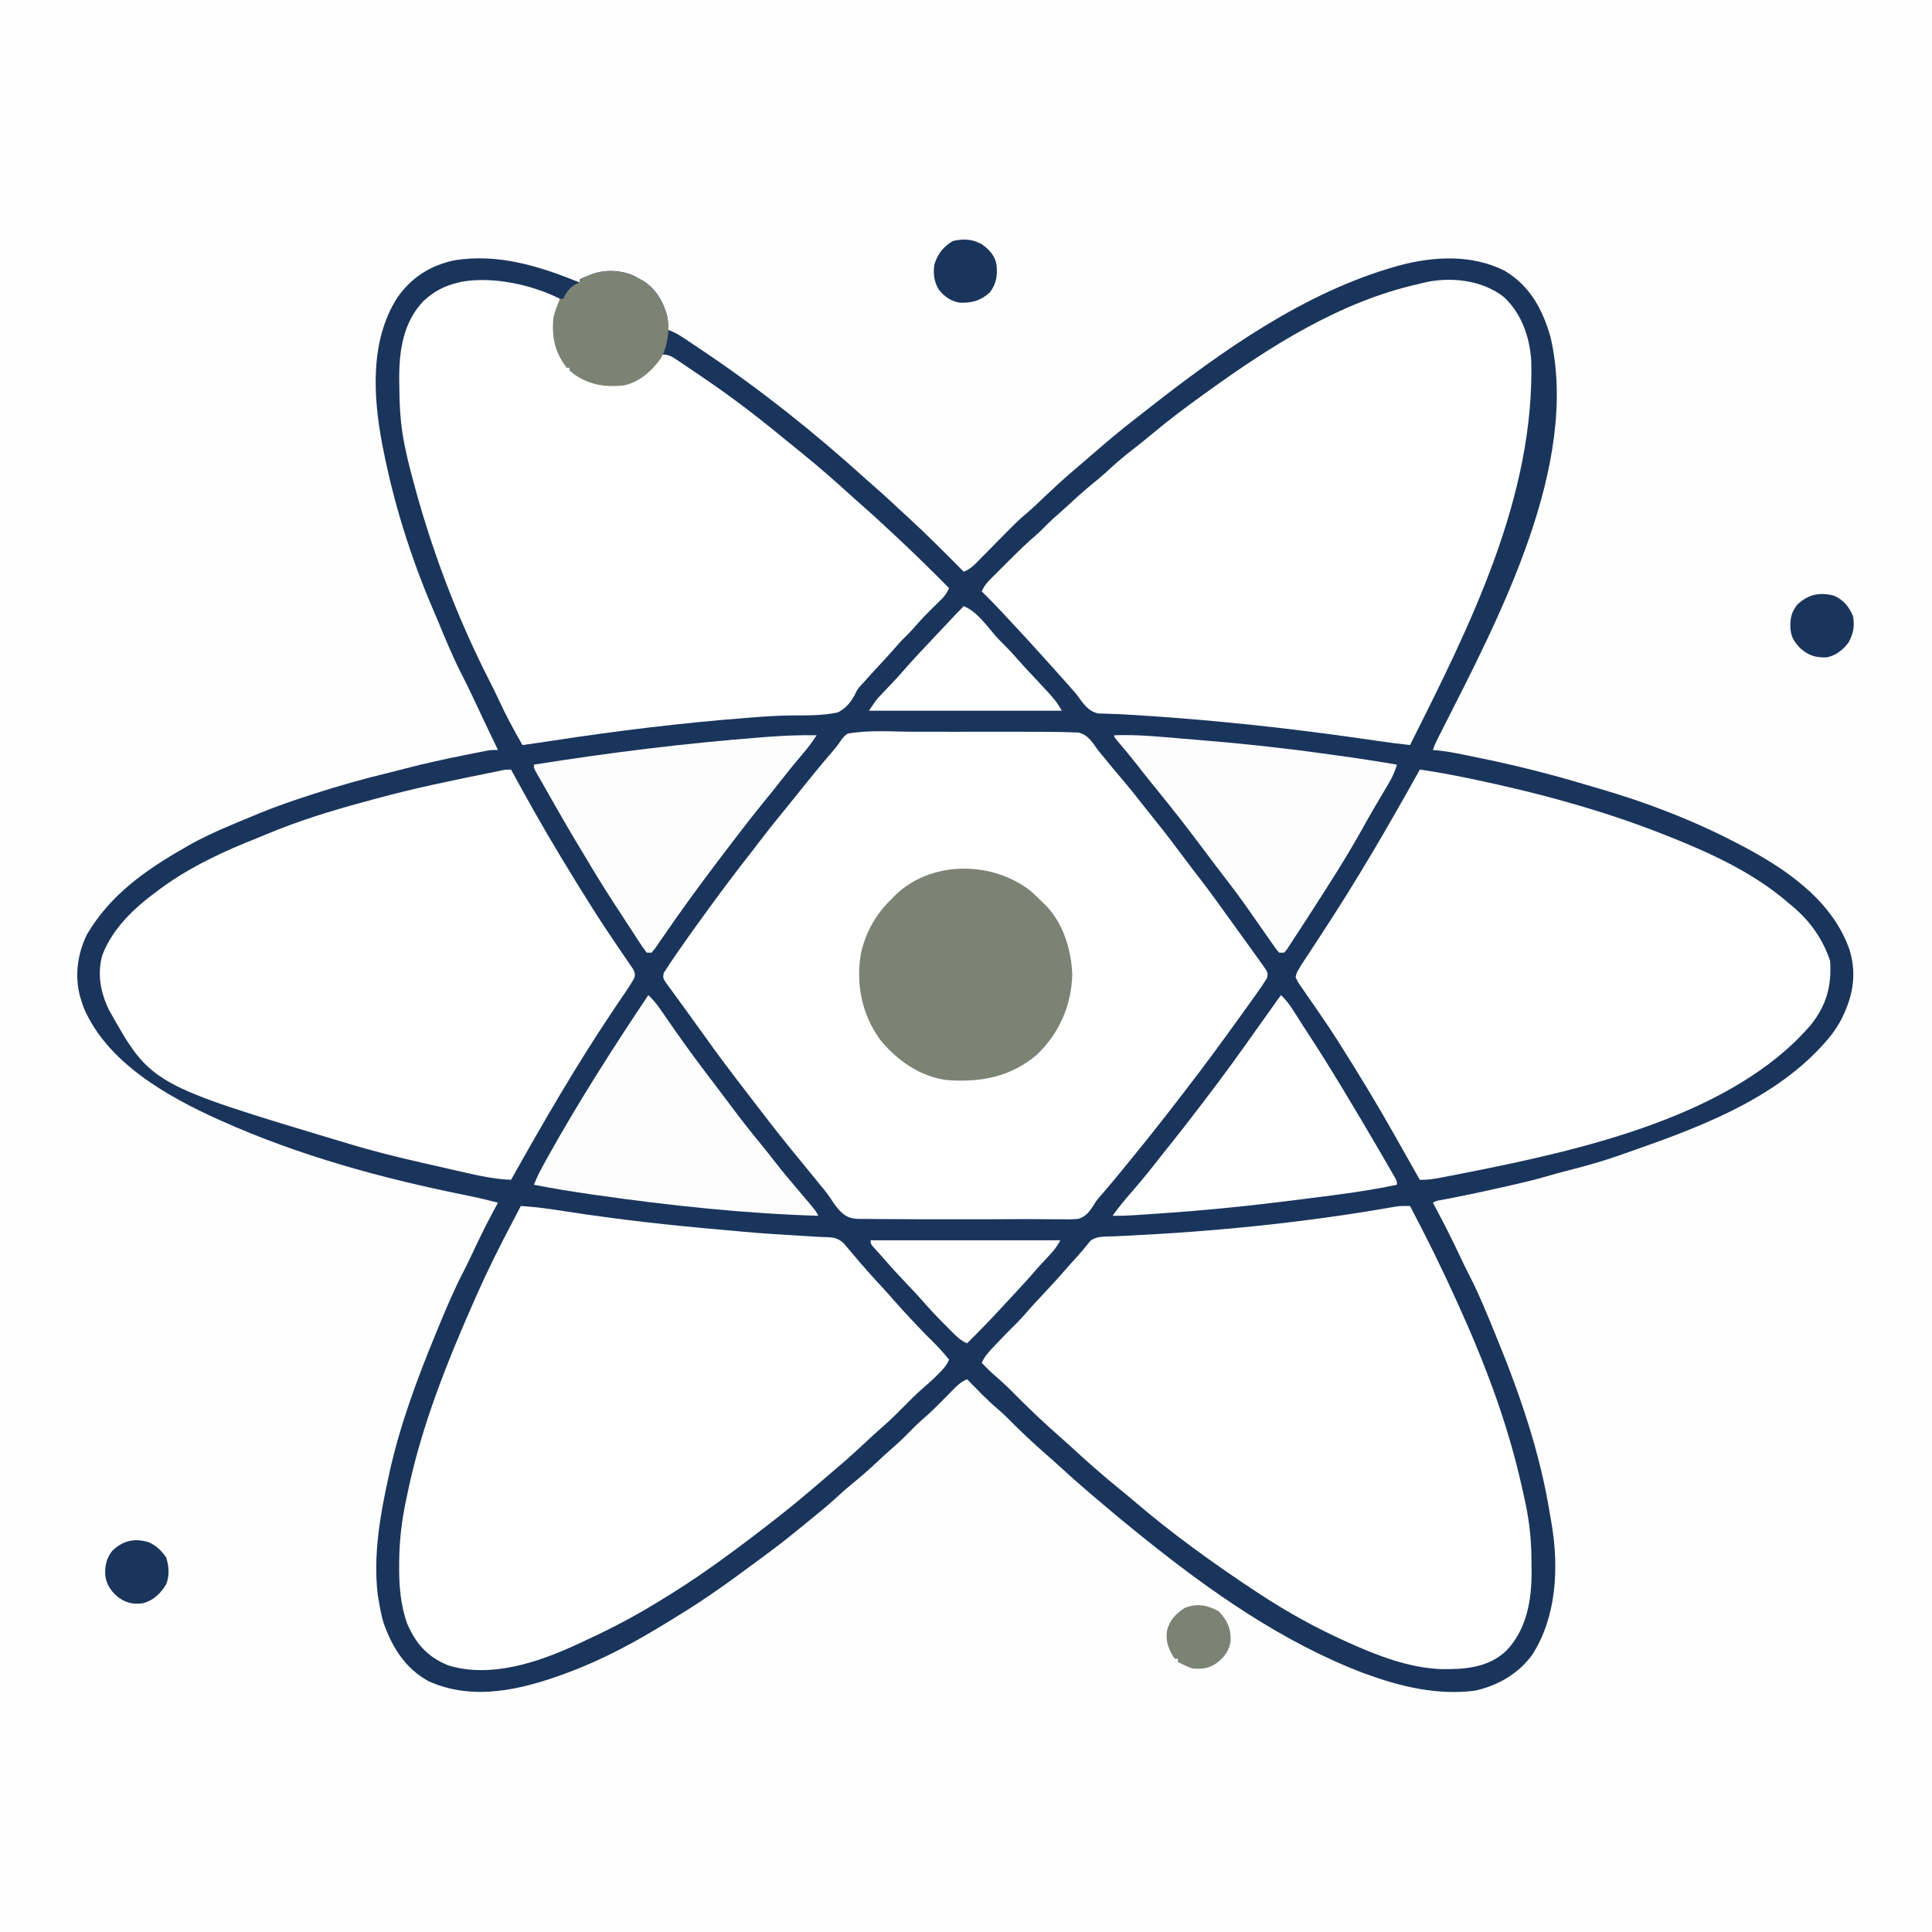
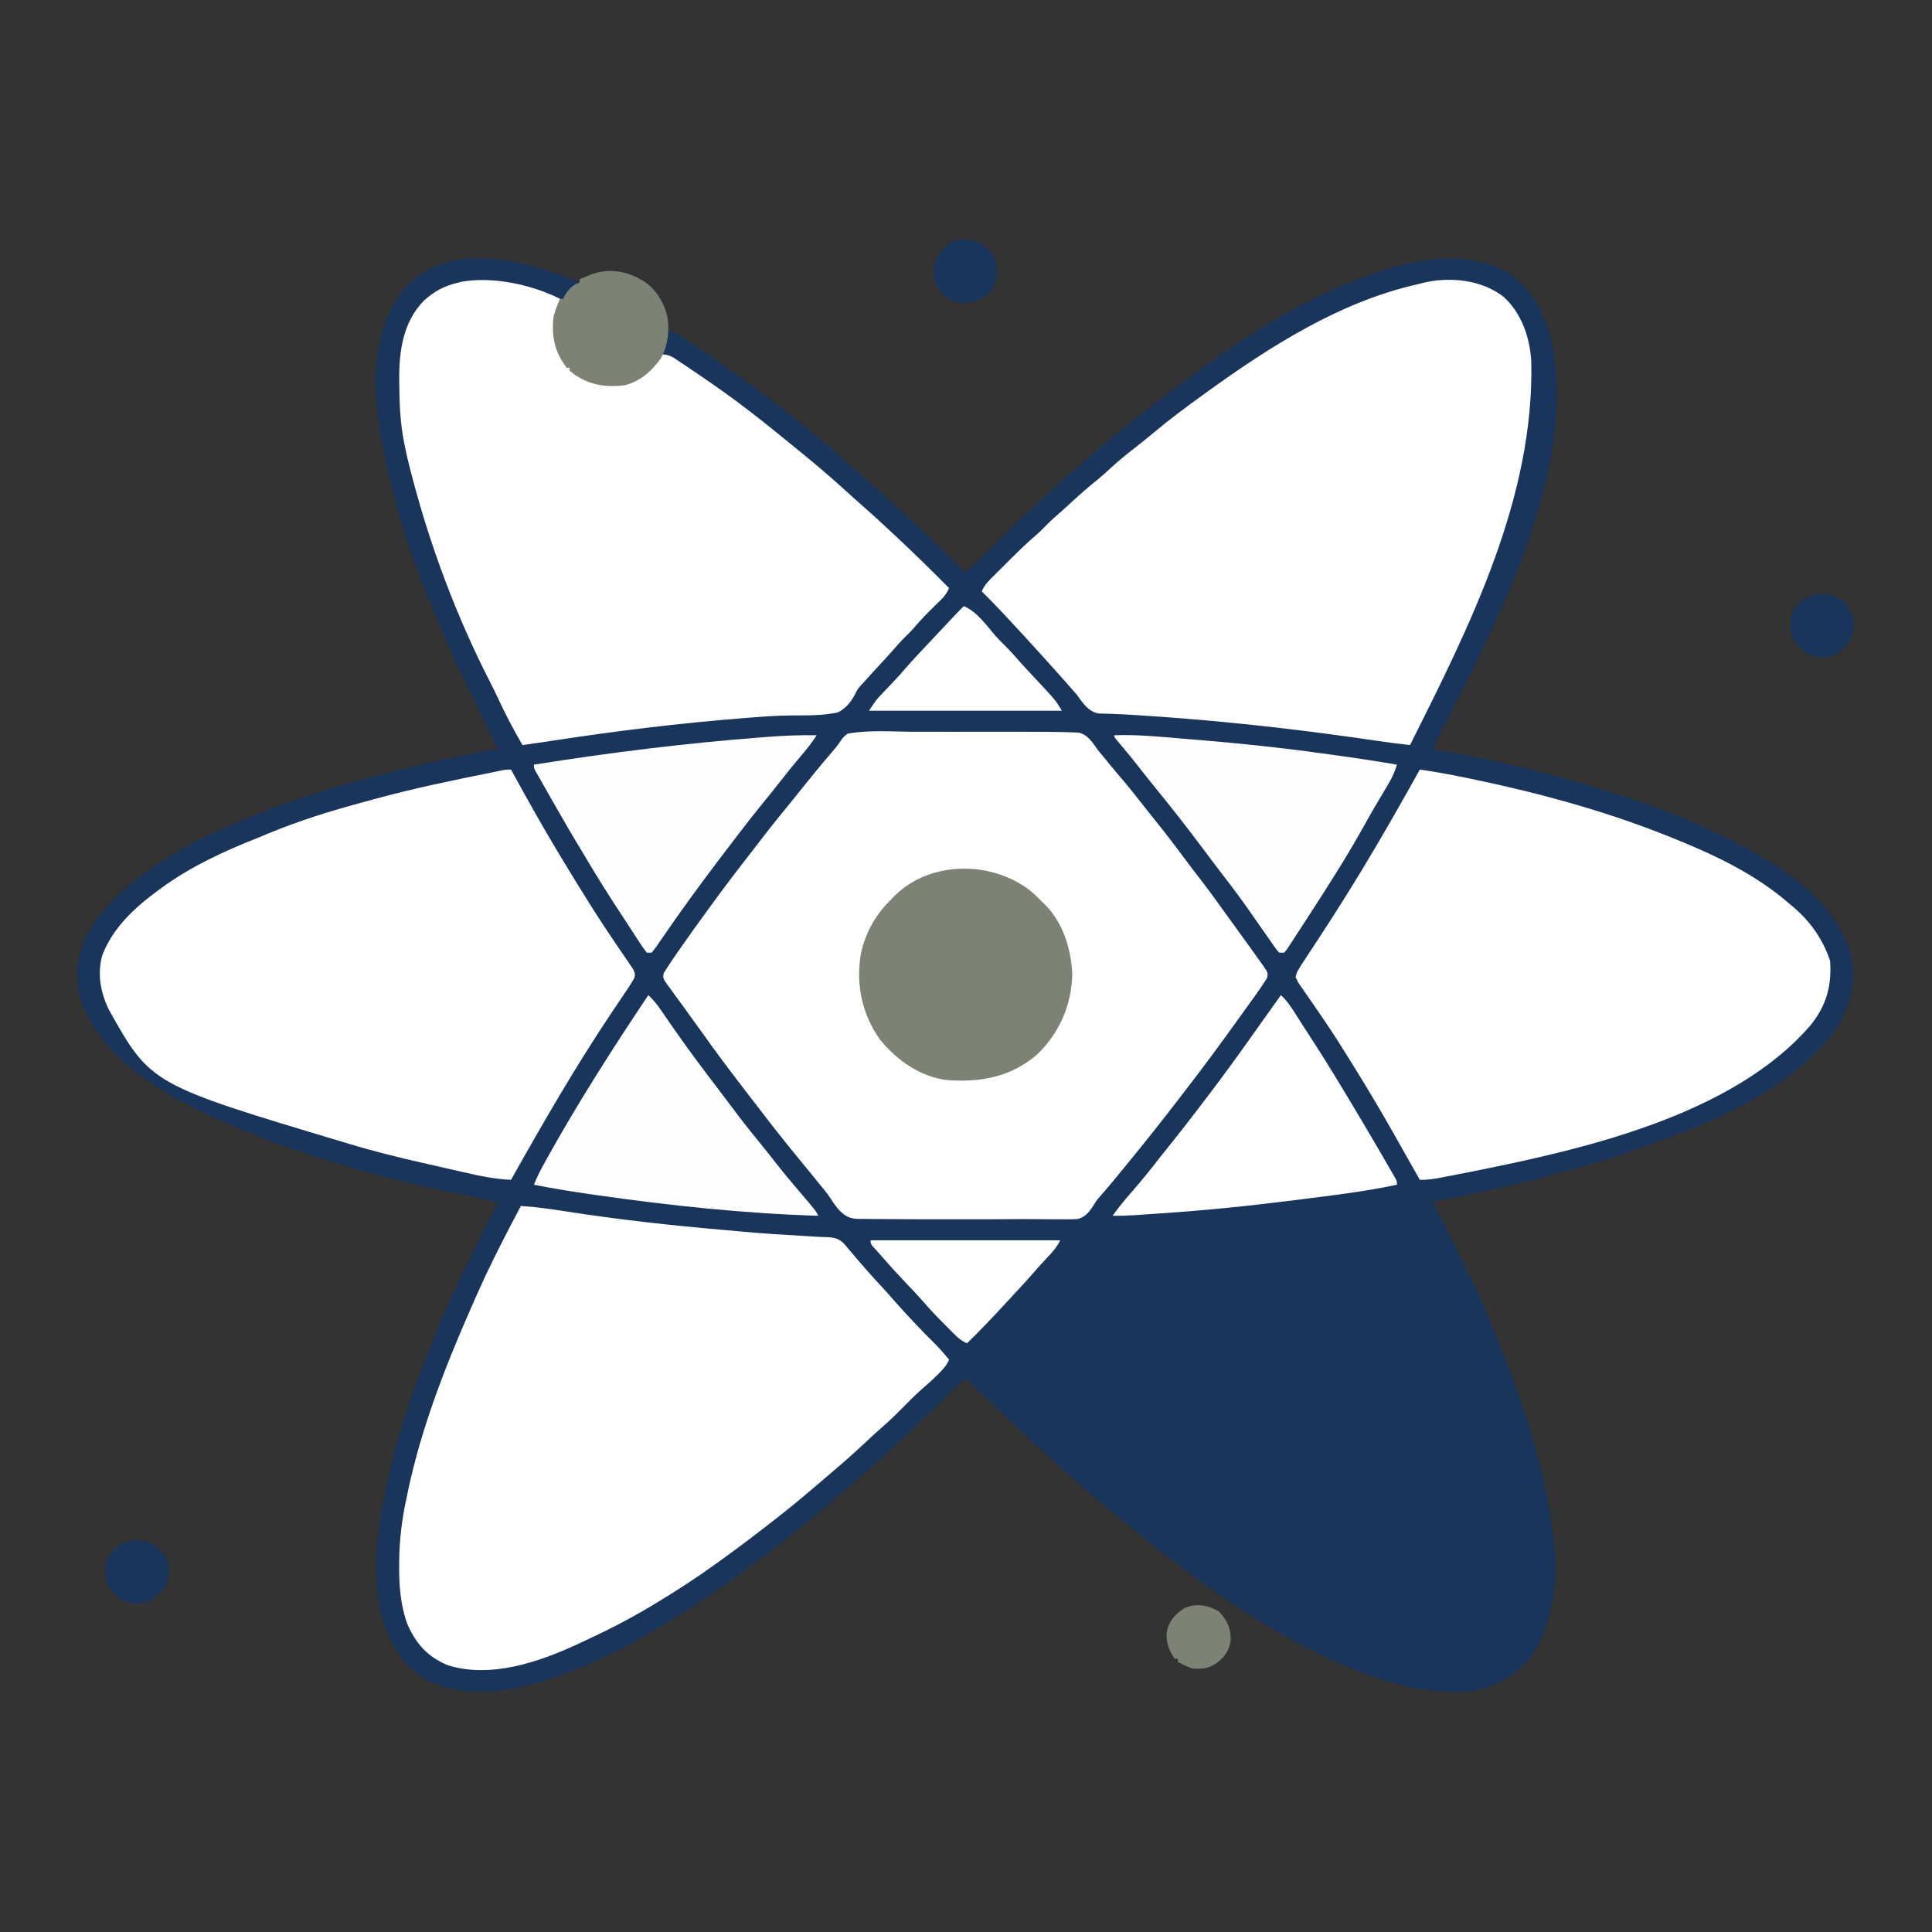
<svg xmlns="http://www.w3.org/2000/svg" width="1000" height="1000" viewBox="0 0 1000 1000" fill="none">
  <rect x="0" y="0" width="1000" height="1000" fill="#333333" stroke="none" />
  <g clip-path="url(#clip0_16_57)">
-     <path d="M0 0C330 0 660 0 1000 0C1000 330 1000 660 1000 1000C670 1000 340 1000 0 1000C0 670 0 340 0 0Z" fill="#FEFEFE" />
    <path d="M300.041 146.215C300.041 145.656 300.041 145.098 300.041 144.523C301.361 143.972 302.684 143.426 304.007 142.883C304.743 142.579 305.479 142.275 306.238 141.961C313.159 139.445 321.057 139.734 327.854 142.619C329.032 143.225 330.197 143.859 331.344 144.523C331.863 144.808 332.382 145.094 332.917 145.388C339.504 149.498 343.461 156.373 345.37 163.75C345.809 166.117 345.916 168.35 345.727 170.749C346.321 170.963 346.916 171.176 347.529 171.395C350.235 172.561 352.502 174.002 354.95 175.64C355.653 176.109 355.653 176.109 356.371 176.588C357.884 177.598 359.393 178.615 360.902 179.633C361.949 180.335 362.995 181.038 364.042 181.741C393.564 201.595 421.587 223.874 447.943 247.767C449.617 249.276 451.309 250.758 453.013 252.232C457.45 256.101 461.752 260.117 466.064 264.124C467.514 265.467 468.971 266.803 470.429 268.138C480.196 277.118 489.519 286.54 498.857 295.961C501.225 294.882 502.946 293.77 504.77 291.919C505.474 291.211 505.474 291.211 506.191 290.488C506.689 289.979 507.187 289.47 507.7 288.945C508.224 288.417 508.748 287.889 509.287 287.344C510.961 285.656 512.629 283.961 514.297 282.266C527.093 269.288 527.093 269.288 532.026 265.113C535.032 262.537 537.867 259.771 540.735 257.044C545.299 252.704 549.921 248.463 554.694 244.353C555.173 243.941 555.651 243.528 556.144 243.103C557.527 241.913 558.913 240.727 560.299 239.542C563.38 236.908 566.459 234.274 569.52 231.617C575.744 226.224 582.091 221.04 588.605 216.001C590.34 214.655 592.067 213.3 593.793 211.943C632.262 181.757 675.073 151.284 722.683 137.86C723.542 137.618 723.542 137.618 724.418 137.37C742.268 132.605 762.022 131.65 778.785 140.134C791.864 147.878 798.47 160.141 802.55 174.461C817.763 240.431 776.172 319.202 747.055 376.608C746.758 377.195 746.46 377.783 746.153 378.388C745.596 379.486 745.037 380.583 744.476 381.679C743.383 383.83 742.43 385.883 741.666 388.177C742.772 388.289 743.879 388.4 745.02 388.514C748.906 388.947 752.7 389.618 756.527 390.408C757.194 390.543 757.86 390.679 758.547 390.818C760.694 391.255 762.839 391.698 764.984 392.143C765.72 392.295 766.457 392.447 767.215 392.604C785.151 396.313 802.782 400.744 820.321 406.026C822.84 406.777 825.364 407.502 827.891 408.224C852.331 415.328 876.457 424.618 899.026 436.401C899.73 436.766 900.434 437.13 901.159 437.506C924.364 449.64 948.8 466.274 957.478 492.129C961.369 505.505 958.642 517.145 952.269 529.143C949.867 533.342 947.128 536.899 943.865 540.462C943.479 540.884 943.093 541.305 942.696 541.74C916.06 570.481 876.73 584.528 840.65 597.145C839.961 597.389 839.271 597.634 838.56 597.885C829.44 601.106 820.219 603.673 810.841 606.035C807.315 606.928 803.826 607.912 800.335 608.933C793.576 610.88 786.754 612.465 779.895 614.013C779.257 614.158 778.619 614.303 777.962 614.453C768.511 616.604 759.043 618.622 749.523 620.445C748.328 620.675 748.328 620.675 747.109 620.91C746.42 621.04 745.731 621.169 745.021 621.303C743.304 621.623 743.304 621.623 741.666 622.526C742.178 623.48 742.691 624.435 743.219 625.418C747.549 633.534 751.679 641.714 755.592 650.04C757.489 654.076 759.441 658.065 761.494 662.025C766.099 671.192 769.926 680.72 773.814 690.208C774.037 690.749 774.259 691.29 774.488 691.847C786.689 721.582 797.181 752.008 802.262 783.853C802.538 785.555 802.845 787.252 803.158 788.948C806.9 811.506 805.715 836.986 792.985 856.65C785.823 866.424 774.93 872.704 763.054 875.147C744.507 877.421 726.064 873.303 708.671 867.027C707.656 866.665 706.642 866.303 705.597 865.93C664.032 850.122 626.368 823.647 591.919 795.961C591.378 795.526 590.836 795.091 590.278 794.643C583.021 788.805 575.842 782.883 568.762 776.832C567.32 775.601 565.874 774.374 564.427 773.148C558.72 768.298 553.13 763.346 547.632 758.26C545.832 756.606 544.015 754.989 542.163 753.395C534.718 746.934 527.535 740.128 520.625 733.101C519.166 731.668 517.654 730.343 516.095 729.019C510.607 724.314 505.625 719.037 500.549 713.897C497.714 715.125 495.892 716.673 493.741 718.877C493.095 719.532 492.45 720.187 491.785 720.861C491.117 721.547 490.45 722.232 489.762 722.938C485.531 727.264 481.284 731.466 476.691 735.407C474.522 737.305 472.529 739.33 470.515 741.392C467.457 744.491 464.337 747.451 461.024 750.276C458.93 752.111 456.903 754.006 454.874 755.911C450.113 760.382 445.281 764.655 440.18 768.739C437.809 770.69 435.549 772.73 433.29 774.81C428.781 778.951 424.096 782.815 419.331 786.655C418.25 787.538 417.171 788.423 416.092 789.308C409.865 794.411 403.597 799.422 397.107 804.188C395.412 805.436 393.724 806.693 392.036 807.951C378.646 817.902 365.155 827.699 350.875 836.344C348.994 837.487 347.124 838.646 345.254 839.805C329.239 849.661 312.598 858.719 294.965 865.335C294.19 865.626 293.416 865.917 292.617 866.217C269.874 874.606 245.008 880.567 221.943 870.252C209.767 863.648 202.967 852.626 198.518 839.954C197.375 836.065 196.618 832.11 195.98 828.11C195.824 827.226 195.668 826.343 195.508 825.433C193.144 804.89 196.668 784.646 201.056 764.658C201.231 763.854 201.405 763.05 201.584 762.221C207.029 737.528 215.974 713.542 225.591 690.208C225.987 689.241 226.383 688.275 226.792 687.279C230.85 677.411 234.996 667.64 239.894 658.158C242.144 653.789 244.217 649.335 246.319 644.893C249.915 637.316 253.691 629.87 257.74 622.526C252.13 621.047 246.501 619.731 240.813 618.587C197.598 609.874 155.084 598.269 114.762 580.225C114.111 579.934 113.46 579.642 112.789 579.342C86.167 567.342 55.27 549.746 43.326 521.585C42.859 520.272 42.416 518.95 42.004 517.619C41.721 516.716 41.721 516.716 41.432 515.795C38.538 504.927 40.154 493.384 45.16 483.395C57.203 463.107 75.244 450.431 95.303 438.939C96.681 438.137 96.681 438.137 98.086 437.32C108.842 431.311 120.311 426.72 131.682 422.018C132.673 421.606 133.663 421.193 134.683 420.768C143.147 417.302 151.747 414.363 160.447 411.549C161.181 411.31 161.915 411.072 162.672 410.826C175.531 406.661 188.443 403.063 201.58 399.877C204.237 399.226 206.884 398.544 209.53 397.847C219.821 395.154 230.181 392.915 240.608 390.821C241.268 390.688 241.928 390.555 242.609 390.417C244.492 390.039 246.377 389.666 248.262 389.294C249.355 389.079 250.449 388.863 251.576 388.641C254.356 388.177 254.356 388.177 257.74 388.177C257.494 387.663 257.247 387.149 256.993 386.619C255.832 384.196 254.671 381.771 253.51 379.347C253.085 378.46 252.661 377.574 252.223 376.66C249.478 370.919 246.761 365.166 244.071 359.399C242.529 356.114 240.925 352.871 239.262 349.645C234.56 340.49 230.65 331.008 226.715 321.503C225.703 319.073 224.672 316.652 223.631 314.233C212.643 288.438 203.958 260.848 198.518 233.355C198.351 232.521 198.184 231.686 198.012 230.827C193.131 205.652 191.282 176.576 205.637 154.06C212.967 143.553 222.734 137.388 235.225 134.723C257.961 131.096 279.262 137.772 300.041 146.215Z" fill="#1A355C" />
    <path d="M473.371 378.759C475.484 378.758 477.598 378.757 479.712 378.756C484.124 378.755 488.535 378.757 492.947 378.761C498.57 378.765 504.193 378.763 509.816 378.758C514.176 378.754 518.535 378.755 522.895 378.758C524.967 378.758 527.039 378.758 529.111 378.756C535.384 378.751 541.655 378.776 547.926 378.871C548.62 378.88 549.313 378.89 550.027 378.9C551.813 378.934 553.597 378.994 555.382 379.07C556.781 379.121 556.781 379.121 558.208 379.174C563.082 380.272 565.482 384.292 568.231 388.177C569.455 389.683 570.689 391.181 571.932 392.672C572.561 393.448 573.189 394.225 573.836 395.025C575.986 397.656 578.185 400.24 580.393 402.824C584.419 407.553 588.273 412.399 592.088 417.299C594.058 419.826 596.063 422.323 598.079 424.815C603.665 431.729 609.001 438.818 614.313 445.945C616.72 449.171 619.165 452.364 621.636 455.542C626.353 461.646 630.837 467.913 635.332 474.181C636.75 476.151 638.177 478.115 639.608 480.076C641.904 483.226 644.183 486.388 646.447 489.56C647.323 490.785 648.203 492.006 649.087 493.224C650.334 494.947 651.56 496.683 652.781 498.425C653.344 499.191 653.344 499.191 653.918 499.974C656.322 503.469 656.322 503.469 655.867 506.145C654.027 509.119 652.079 511.982 650.031 514.816C649.582 515.445 649.132 516.074 648.669 516.722C647.242 518.716 645.808 520.706 644.373 522.695C643.473 523.949 642.573 525.204 641.673 526.459C632.337 539.454 622.881 552.355 613.07 564.996C612.028 566.352 610.989 567.709 609.949 569.066C601.98 579.458 593.84 589.703 585.555 599.845C584.449 601.199 583.346 602.556 582.243 603.913C577.792 609.382 573.291 614.815 568.638 620.114C567.303 621.716 567.303 621.716 566.09 623.781C563.834 627.191 562.078 629.703 558.059 630.904C554.886 631.172 551.771 631.174 548.594 631.085C547.372 631.082 546.149 631.084 544.927 631.089C542.269 631.093 539.613 631.072 536.956 631.034C532.555 630.975 528.156 631 523.755 631.036C514.97 631.103 506.187 631.104 497.403 631.093C494.932 631.092 492.462 631.093 489.991 631.096C480.706 631.107 471.422 631.09 462.137 631.014C459.711 630.995 457.286 630.983 454.86 630.984C452.102 630.98 449.346 630.944 446.589 630.893C445.85 630.899 445.111 630.904 444.35 630.91C439.678 630.768 437.356 629.519 434.138 626.125C432.874 624.629 431.707 623.16 430.689 621.485C428.875 618.629 426.865 616.066 424.671 613.484C423.455 611.986 422.238 610.488 421.023 608.989C419.825 607.526 418.626 606.063 417.427 604.601C416.088 602.962 414.748 601.322 413.409 599.683C412.78 598.915 412.78 598.915 412.138 598.132C405.945 590.566 399.874 582.927 393.95 575.148C392.647 573.456 391.342 571.764 390.037 570.072C388.52 568.099 387.005 566.125 385.49 564.15C384.977 563.482 384.463 562.813 383.934 562.125C377.344 553.538 370.82 544.926 364.586 536.077C362.897 533.699 361.179 531.342 359.464 528.983C357.595 526.408 355.741 523.823 353.886 521.237C352.493 519.308 351.08 517.394 349.666 515.481C348.793 514.273 347.92 513.064 347.049 511.855C346.633 511.304 346.218 510.753 345.79 510.185C343.098 506.398 343.098 506.398 343.486 503.739C345.535 500.515 347.616 497.33 349.798 494.194C350.288 493.486 350.777 492.778 351.281 492.048C356.374 484.702 361.602 477.457 366.877 470.241C367.592 469.26 367.592 469.26 368.322 468.259C375.128 458.917 382.112 449.732 389.242 440.636C391.13 438.216 392.988 435.774 394.849 433.334C399.379 427.431 404.088 421.677 408.794 415.915C410.416 413.923 412.02 411.918 413.62 409.909C419.118 403.023 424.671 396.175 430.442 389.515C432.079 387.621 433.632 385.765 434.986 383.656C436.153 381.871 437.016 380.911 438.789 379.717C449.947 377.714 462.089 378.748 473.371 378.759Z" fill="white" />
    <path d="M778.392 153.747C787.615 162.262 791.85 174.656 792.59 187.009C794.217 257.623 760.794 323.968 729.821 385.64C723.942 385.022 718.102 384.231 712.253 383.38C710.277 383.095 708.301 382.811 706.325 382.528C705.294 382.38 704.262 382.232 703.2 382.079C663.743 376.438 624.26 372.276 584.474 369.929C583.479 369.866 582.484 369.802 581.459 369.736C579.285 369.616 577.129 369.53 574.953 369.482C574.1 369.453 574.1 369.453 573.23 369.422C571.649 369.367 570.068 369.332 568.486 369.297C563.069 368.177 560.35 363.67 557.232 359.413C556.241 358.256 555.238 357.109 554.219 355.976C553.753 355.441 553.287 354.905 552.807 354.354C550.449 351.663 548.05 349.009 545.653 346.353C543.763 344.259 541.879 342.16 539.995 340.061C533.474 332.82 526.874 325.656 520.219 318.54C519.7 317.983 519.18 317.427 518.645 316.854C515.222 313.201 511.725 309.632 508.163 306.114C509.518 302.746 511.871 300.484 514.409 297.981C514.86 297.53 515.311 297.08 515.776 296.615C516.731 295.663 517.688 294.712 518.648 293.763C520.095 292.331 521.535 290.893 522.975 289.453C527.347 285.095 531.742 280.821 536.438 276.81C538.098 275.377 539.636 273.85 541.158 272.273C543.805 269.59 546.546 267.09 549.403 264.636C551.276 262.996 553.106 261.316 554.93 259.623C559.319 255.552 563.815 251.694 568.482 247.94C570.818 246.005 573.041 243.985 575.263 241.922C579.094 238.4 583.066 235.164 587.179 231.986C590.529 229.391 593.808 226.727 597.06 224.009C605.243 217.172 613.722 210.817 622.376 204.591C622.969 204.162 623.562 203.732 624.172 203.29C657.263 179.355 693.692 156.055 734.051 147.061C734.772 146.871 735.493 146.68 736.236 146.483C750.169 143.041 766.929 144.7 778.392 153.747Z" fill="white" />
-     <path d="M729.821 624.217C738.199 640.089 746.126 656.076 753.51 672.44C753.906 673.311 754.303 674.182 754.711 675.08C768.343 705.094 780.066 735.834 787.351 768.041C787.602 769.139 787.602 769.139 787.859 770.26C788.335 772.356 788.798 774.454 789.254 776.554C789.446 777.428 789.446 777.428 789.642 778.319C791.738 788.376 792.728 798.369 792.694 808.632C792.691 810.342 792.711 812.05 792.733 813.759C792.804 828.346 790.134 843.417 779.737 854.335C770.365 863.229 758.271 864.105 746.001 863.935C729.277 863.3 712.697 856.894 697.62 850.052C697.096 849.816 696.572 849.579 696.033 849.336C680.996 842.535 666.637 834.61 652.833 825.57C652.136 825.114 651.439 824.658 650.721 824.188C628.253 809.435 606.347 793.599 585.941 776.081C583.625 774.105 581.279 772.176 578.912 770.261C570.273 763.22 561.912 755.855 553.746 748.271C551.863 746.55 549.963 744.862 548.039 743.189C544.64 740.225 541.325 737.181 538.038 734.094C537.456 733.549 536.875 733.003 536.275 732.442C532.005 728.419 527.843 724.301 523.72 720.129C520.819 717.206 517.834 714.445 514.697 711.78C512.399 709.779 510.29 707.615 508.163 705.435C509.561 701.991 511.997 699.531 514.508 696.869C514.96 696.384 515.412 695.9 515.877 695.401C519.367 691.679 522.966 688.077 526.594 684.489C528.702 682.355 530.656 680.129 532.605 677.85C535.114 675.002 537.715 672.246 540.312 669.479C543.862 665.692 547.384 661.896 550.772 657.962C553.108 655.269 555.509 652.635 557.907 649.997C559.105 648.652 560.28 647.285 561.423 645.893C561.925 645.283 562.426 644.673 562.943 644.045C563.375 643.503 563.807 642.961 564.252 642.403C567.425 639.615 572.226 640.098 576.268 639.928C577.556 639.867 578.845 639.806 580.133 639.745C581.151 639.698 581.151 639.698 582.189 639.65C627.836 637.514 673.677 632.95 718.717 625.162C719.457 625.035 720.198 624.909 720.961 624.778C721.887 624.614 721.887 624.614 722.831 624.447C725.172 624.165 727.466 624.181 729.821 624.217Z" fill="white" />
    <path d="M269.585 624.217C277.608 624.706 285.48 625.865 293.414 627.103C320.155 631.258 346.904 634.224 373.86 636.557C377.105 636.838 380.349 637.132 383.593 637.436C394.817 638.477 406.057 639.167 417.31 639.799C418.965 639.896 420.619 640.004 422.273 640.112C424.101 640.222 425.931 640.303 427.762 640.334C431.612 640.479 433.892 640.874 436.737 643.573C437.637 644.593 438.515 645.633 439.371 646.689C439.841 647.232 440.311 647.774 440.795 648.333C442.12 649.868 443.417 651.422 444.712 652.982C445.73 654.148 446.752 655.312 447.778 656.471C448.436 657.234 448.436 657.234 449.107 658.011C451.859 661.145 454.704 664.195 457.534 667.258C459.322 669.206 461.067 671.188 462.802 673.184C465.829 676.655 468.947 680.031 472.102 683.386C472.655 683.976 473.208 684.565 473.779 685.173C477.31 688.925 480.91 692.593 484.581 696.208C486.942 698.609 489.093 701.152 491.243 703.743C489.937 706.865 488.038 708.839 485.638 711.199C484.601 712.228 484.601 712.228 483.543 713.277C481.674 715.037 479.788 716.725 477.845 718.4C474.242 721.529 470.895 724.872 467.554 728.278C463.712 732.195 459.816 735.962 455.657 739.544C453.076 741.787 450.59 744.129 448.096 746.467C443.929 750.352 439.734 754.184 435.405 757.889C434.521 758.65 433.636 759.411 432.752 760.172C429.694 762.801 426.629 765.423 423.561 768.041C423.075 768.456 422.588 768.872 422.087 769.3C416.174 774.344 410.216 779.315 404.103 784.115C403.578 784.528 403.054 784.941 402.515 785.367C392.756 793.048 382.868 800.534 372.8 807.804C371.776 808.544 371.776 808.544 370.731 809.298C360.149 816.905 349.304 823.97 338.113 830.647C337.388 831.081 336.662 831.515 335.915 831.962C324.561 838.718 312.887 844.586 300.888 850.105C300.109 850.468 299.33 850.832 298.527 851.206C278.66 860.392 253.847 868.767 231.963 861.976C221.176 857.581 215.201 850.723 210.637 840.131C207.288 830.429 206.516 820.589 206.609 810.395C206.611 809.791 206.614 809.187 206.617 808.565C206.687 797.329 207.972 786.643 210.363 775.655C210.54 774.796 210.717 773.937 210.899 773.053C218.157 737.886 231.563 704.579 246.055 671.859C246.473 670.911 246.473 670.911 246.9 669.944C252.442 657.415 258.566 645.23 264.932 633.1C265.385 632.233 265.839 631.366 266.306 630.473C267.398 628.387 268.491 626.302 269.585 624.217Z" fill="white" />
    <path d="M289.889 154.674C289.486 156.96 288.994 159.036 288.187 161.218C285.45 170.261 287.35 178.656 291.581 186.823C291.906 187.474 292.231 188.125 292.566 188.796C292.799 189.262 293.033 189.727 293.273 190.207C293.832 190.207 294.39 190.207 294.965 190.207C294.965 190.766 294.965 191.324 294.965 191.899C295.445 192.134 295.925 192.368 296.419 192.61C299.03 193.937 301.551 195.41 304.086 196.873C310.202 199.963 318.739 199.488 325.356 198.178C331.672 195.966 337.858 191.201 341.103 185.313C341.512 184.694 341.921 184.076 342.343 183.439C346.232 183.439 347.972 184.625 351.044 186.724C351.559 187.068 352.075 187.411 352.605 187.765C354.284 188.888 355.954 190.023 357.624 191.159C358.779 191.938 359.935 192.717 361.091 193.495C369.965 199.495 378.684 205.68 387.182 212.204C387.708 212.607 388.234 213.011 388.776 213.427C396.31 219.232 403.675 225.25 411.04 231.267C412.371 232.352 413.706 233.432 415.041 234.511C424.228 241.954 433.117 249.744 441.833 257.73C443.584 259.324 445.353 260.888 447.144 262.437C452.075 266.73 456.846 271.201 461.632 275.656C462.179 276.163 462.726 276.671 463.289 277.194C472.828 286.054 482.09 295.163 491.243 304.42C490.13 306.889 488.945 308.608 487.003 310.488C486.254 311.222 486.254 311.222 485.491 311.97C484.964 312.48 484.436 312.99 483.893 313.515C480.124 317.215 476.472 320.927 473.057 324.96C471.707 326.505 470.287 327.94 468.823 329.378C466.313 331.85 464 334.437 461.701 337.105C459.466 339.647 457.166 342.125 454.864 344.607C450.805 348.986 450.805 348.986 446.827 353.437C446.35 353.944 445.873 354.451 445.382 354.974C443.702 356.952 443.702 356.952 442.322 359.858C440.088 363.751 437.769 366.648 433.713 368.718C425.844 370.492 417.594 370.253 409.562 370.318C402.285 370.383 395.068 370.883 387.816 371.468C386.823 371.545 386.823 371.545 385.809 371.625C352.481 374.236 319.332 378.253 286.296 383.334C281.013 384.144 275.723 384.898 270.431 385.639C265.794 377.663 261.548 369.622 257.691 361.243C256.443 358.54 255.13 355.879 253.77 353.231C236.173 318.908 222.568 282.521 212.901 245.199C212.727 244.541 212.553 243.883 212.374 243.206C211.296 239.098 210.349 234.98 209.517 230.816C209.39 230.2 209.264 229.583 209.134 228.948C207.13 218.763 206.717 208.645 206.662 198.297C206.655 197.69 206.648 197.083 206.641 196.457C206.515 181.637 208.641 166.702 219.342 155.682C224.822 150.651 230.195 147.88 237.436 146.214C238.078 146.06 238.72 145.906 239.382 145.748C255.564 143.055 275.295 147.377 289.889 154.674Z" fill="white" />
    <path d="M264.509 398.33C264.861 398.976 265.213 399.622 265.577 400.287C273.162 414.164 280.872 427.934 289.043 441.477C289.753 442.657 289.753 442.657 290.476 443.861C295.74 452.607 301.076 461.306 306.545 469.925C307.013 470.664 307.481 471.402 307.963 472.164C310.576 476.261 313.24 480.318 315.969 484.339C317.485 486.574 318.99 488.816 320.495 491.058C321.238 492.157 321.987 493.252 322.742 494.343C323.799 495.872 324.837 497.413 325.872 498.957C326.479 499.845 327.086 500.732 327.711 501.646C328.806 504.083 328.806 504.083 328.296 506.281C327.141 508.268 325.976 510.205 324.685 512.107C323.964 513.178 323.964 513.178 323.228 514.27C322.713 515.026 322.198 515.783 321.668 516.562C320.586 518.17 319.504 519.778 318.423 521.387C317.886 522.184 317.35 522.98 316.798 523.801C297.974 551.878 281.044 581.219 264.509 610.682C256.141 610.306 248.206 608.646 240.08 606.769C238.734 606.463 237.388 606.158 236.043 605.852C233.31 605.232 230.579 604.606 227.849 603.977C224.759 603.264 221.667 602.561 218.574 601.862C205.84 598.983 193.242 595.867 180.752 592.07C179.751 591.77 178.751 591.47 177.72 591.161C78.041 561.277 78.041 561.277 56.387 522.696C52.003 513.639 50.291 504.317 52.907 494.499C58.442 480.154 69.653 469.802 81.767 460.936C82.222 460.596 82.677 460.256 83.145 459.906C98.135 448.815 116.103 440.467 133.395 433.68C134.93 433.071 136.452 432.429 137.972 431.784C154.253 424.952 171.466 419.628 188.506 415.05C190.19 414.597 191.873 414.137 193.554 413.673C214.153 408.004 235.038 403.744 255.976 399.534C257.392 399.247 258.807 398.949 260.22 398.647C261.97 398.33 261.97 398.33 264.509 398.33Z" fill="white" />
    <path d="M734.897 398.33C743.081 399.502 751.18 400.992 759.273 402.666C759.895 402.794 760.516 402.923 761.157 403.055C795.327 410.154 829.333 419.29 861.801 432.171C862.756 432.549 863.712 432.927 864.696 433.317C886.435 442.014 908.339 452.178 926.099 467.704C926.766 468.259 927.434 468.814 928.121 469.386C937.047 476.96 943.533 486.166 947.249 497.315C948.157 510.294 945.365 520.411 937.097 530.729C935.186 532.917 933.212 535.008 931.175 537.078C930.507 537.756 929.84 538.435 929.152 539.134C884.367 582.133 807.469 597.536 748.328 609.043C747.442 609.215 746.555 609.388 745.642 609.566C741.99 610.249 738.623 610.764 734.897 610.682C734.617 610.186 734.337 609.689 734.049 609.178C731.169 604.073 728.284 598.971 725.396 593.871C724.066 591.518 722.739 589.163 721.414 586.808C712.568 571.146 703.222 555.765 693.601 540.568C692.917 539.488 692.917 539.488 692.22 538.385C689.603 534.291 686.916 530.253 684.161 526.25C682.566 523.934 680.982 521.611 679.397 519.288C678.231 517.592 677.048 515.908 675.865 514.224C675.149 513.179 674.434 512.133 673.719 511.086C673.378 510.612 673.037 510.137 672.685 509.649C671.773 508.29 671.773 508.29 670.6 505.775C671.11 503.554 671.11 503.554 672.292 501.545C672.639 500.949 672.987 500.354 673.346 499.74C673.935 498.847 673.935 498.847 674.536 497.936C674.978 497.261 675.421 496.585 675.877 495.889C676.352 495.173 676.826 494.457 677.315 493.719C678.319 492.189 679.322 490.659 680.326 489.129C681.078 487.986 681.078 487.986 681.845 486.82C692.006 471.377 701.811 455.705 711.209 439.785C711.632 439.068 712.056 438.35 712.493 437.61C720.147 424.618 727.577 411.512 734.897 398.33Z" fill="white" />
    <path d="M533.359 461.08C535.482 462.934 537.485 464.854 539.466 466.857C539.994 467.357 540.522 467.856 541.066 468.371C550.358 477.872 554.513 491.506 555.012 504.505C554.483 520.635 548.331 534.636 536.823 545.802C523.264 557.412 507.893 560.287 490.397 559.074C476.407 557.443 464.069 548.75 455.419 537.996C446.07 524.774 442.981 509.634 445.558 493.771C448.003 482.55 453.329 473.113 461.632 465.165C462.131 464.64 462.629 464.116 463.143 463.575C481.755 445.29 513.38 445.478 533.359 461.08Z" fill="#7D8374" />
    <path d="M422.715 380.562C420.356 384.154 417.866 387.475 415.048 390.714C411.358 395.015 407.81 399.402 404.331 403.874C401.327 407.726 398.258 411.52 395.166 415.302C390.85 420.594 386.634 425.945 382.502 431.383C381.054 433.287 379.599 435.185 378.144 437.084C368.757 449.346 359.487 461.687 350.592 474.312C350.18 474.895 349.769 475.478 349.345 476.079C347.314 478.964 345.299 481.858 343.305 484.768C342.543 485.865 341.782 486.963 341.021 488.06C340.506 488.824 340.506 488.824 339.981 489.604C339.008 490.998 339.008 490.998 337.267 493.083C336.429 493.083 335.592 493.083 334.729 493.083C333.125 490.984 331.7 488.909 330.287 486.685C329.847 486.008 329.407 485.33 328.954 484.632C327.995 483.156 327.04 481.677 326.088 480.196C324.556 477.822 323.003 475.463 321.443 473.106C314.984 463.32 308.785 453.417 302.827 443.32C301.858 441.685 300.878 440.058 299.89 438.435C295.514 431.236 291.318 423.938 287.14 416.624C286.847 416.111 286.554 415.597 286.252 415.069C284.356 411.748 282.469 408.423 280.583 405.097C280.138 404.32 279.692 403.543 279.233 402.743C278.845 402.06 278.458 401.378 278.058 400.675C277.725 400.092 277.391 399.509 277.048 398.908C276.353 397.482 276.353 397.482 276.353 395.79C315.616 389.515 354.831 384.679 394.479 381.619C395.523 381.537 395.523 381.537 396.589 381.453C405.319 380.769 413.956 380.416 422.715 380.562Z" fill="#FDFDFE" />
    <path d="M335.575 515.08C337.823 517.24 339.728 519.393 341.494 521.961C342.193 522.971 342.193 522.971 342.908 524.003C343.402 524.723 343.896 525.442 344.405 526.184C345.472 527.721 346.539 529.258 347.607 530.794C348.144 531.567 348.681 532.339 349.234 533.135C356.581 543.665 364.269 553.924 372.079 564.113C374.525 567.306 376.941 570.52 379.338 573.75C384.001 580.029 388.855 586.123 393.815 592.171C396.34 595.255 398.8 598.387 401.247 601.533C404.998 606.344 408.895 611.011 412.854 615.651C422.253 626.676 422.253 626.676 423.561 629.293C385.225 628.107 346.927 624.038 308.978 618.612C308.112 618.489 307.245 618.365 306.353 618.238C296.304 616.795 286.312 615.197 276.353 613.219C277.917 609.176 279.865 605.48 281.958 601.692C282.362 600.959 282.767 600.226 283.183 599.471C299.289 570.523 317.147 542.59 335.575 515.08Z" fill="#FDFDFE" />
    <path d="M576.691 380.564C588.771 380.125 600.772 381.356 612.796 382.377C615.591 382.612 618.386 382.839 621.182 383.067C642.215 384.804 663.16 386.998 684.063 389.914C686.81 390.297 689.558 390.674 692.306 391.05C702.585 392.466 712.83 394.013 723.053 395.792C721.996 399.253 720.721 402.222 718.873 405.33C718.383 406.16 717.894 406.99 717.389 407.845C716.868 408.719 716.347 409.592 715.809 410.492C714.723 412.33 713.638 414.169 712.554 416.008C712.028 416.898 711.503 417.789 710.961 418.707C709.163 421.777 707.43 424.88 705.71 427.994C697.193 443.295 687.725 458.084 678.214 472.781C677.621 473.701 677.029 474.621 676.418 475.569C674.579 478.42 672.723 481.259 670.864 484.096C670.286 484.993 669.708 485.889 669.112 486.812C668.57 487.633 668.028 488.453 667.47 489.298C666.992 490.03 666.514 490.762 666.021 491.517C665.356 492.293 665.356 492.293 664.678 493.085C663.84 493.085 663.003 493.085 662.14 493.085C661.003 491.915 661.003 491.915 659.843 490.26C659.407 489.647 658.972 489.034 658.523 488.403C658.059 487.732 657.595 487.061 657.117 486.37C656.383 485.333 656.383 485.333 655.635 484.276C654.129 482.142 652.634 480.001 651.141 477.857C649.505 475.511 647.866 473.166 646.224 470.824C645.818 470.245 645.412 469.665 644.993 469.068C639.879 461.826 634.444 454.826 629.047 447.794C626.765 444.807 624.517 441.795 622.271 438.781C614.542 428.442 606.598 418.278 598.426 408.285C595.067 404.174 591.779 400.011 588.516 395.822C585.182 391.561 581.717 387.42 578.215 383.297C576.691 381.41 576.691 381.41 576.691 380.564Z" fill="#FDFDFE" />
    <path d="M662.986 515.08C666.215 517.994 668.355 521.322 670.653 524.968C671.483 526.268 672.312 527.568 673.142 528.868C673.563 529.53 673.984 530.193 674.418 530.875C675.61 532.742 676.815 534.601 678.026 536.455C683.62 545.02 689.005 553.698 694.289 562.457C694.913 563.49 694.913 563.49 695.549 564.544C701.399 574.244 707.206 583.969 712.902 593.76C713.348 594.527 713.794 595.294 714.254 596.084C715.676 598.532 717.092 600.984 718.506 603.437C718.958 604.214 719.409 604.992 719.875 605.793C720.289 606.515 720.703 607.237 721.13 607.981C721.688 608.947 721.688 608.947 722.256 609.932C723.054 611.527 723.054 611.527 723.054 613.219C708.078 616.395 692.978 618.329 677.8 620.217C675.205 620.542 672.61 620.874 670.015 621.206C647.026 624.143 624.014 626.475 600.887 628.031C598.557 628.188 596.228 628.351 593.898 628.515C592.383 628.619 590.868 628.724 589.352 628.827C588.672 628.875 587.992 628.922 587.291 628.971C583.466 629.226 579.68 629.338 575.846 629.293C579.052 624.805 582.523 620.639 586.157 616.497C590.99 610.978 595.555 605.299 600.047 599.501C602.122 596.843 604.242 594.22 606.355 591.592C610.497 586.429 614.567 581.215 618.579 575.951C620.045 574.031 621.517 572.116 622.988 570.201C633.001 557.142 642.621 543.834 652.09 530.378C655.695 525.259 659.34 520.17 662.986 515.08Z" fill="white" />
    <path d="M331.344 144.523C332.123 144.951 332.123 144.951 332.917 145.388C339.406 149.437 343.53 156.312 345.36 163.621C346.666 170.931 345.718 178.807 342.128 185.383C337.342 192.112 331.079 197.692 322.884 199.514C313.271 200.462 305.541 199.365 297.398 193.909C296.595 193.246 295.792 192.583 294.965 191.9C294.965 191.342 294.965 190.783 294.965 190.208C294.407 190.208 293.848 190.208 293.273 190.208C287.035 182.306 285.418 173.93 286.505 163.981C287.368 160.736 288.472 157.717 289.889 154.675C290.447 154.675 291.006 154.675 291.581 154.675C291.773 154.204 291.965 153.733 292.163 153.247C294.082 149.866 296.335 147.45 300.041 146.215C300.041 145.656 300.041 145.098 300.041 144.523C301.361 143.972 302.684 143.426 304.007 142.883C304.743 142.579 305.479 142.275 306.238 141.961C314.611 138.918 323.699 140.098 331.344 144.523Z" fill="#7D8374" />
    <path d="M450.634 641.984C483.02 641.984 515.405 641.984 548.773 641.984C547.116 645.297 545.196 647.588 542.692 650.233C541.841 651.146 540.99 652.059 540.14 652.973C539.73 653.413 539.319 653.853 538.896 654.307C537.521 655.795 536.189 657.317 534.866 658.852C531.052 663.245 527.081 667.495 523.121 671.757C521.658 673.332 520.198 674.911 518.739 676.49C512.805 682.892 506.779 689.168 500.549 695.284C497.727 694.056 495.875 692.51 493.712 690.333C493.062 689.682 492.413 689.031 491.744 688.36C490.737 687.338 490.737 687.338 489.71 686.295C489.048 685.633 488.387 684.971 487.705 684.289C484.164 680.721 480.763 677.081 477.483 673.273C474.825 670.236 472.027 667.329 469.246 664.404C465.36 660.317 461.542 656.194 457.848 651.933C456.805 650.732 455.746 649.545 454.682 648.363C454.201 647.828 453.72 647.294 453.225 646.743C452.48 645.922 452.48 645.922 451.721 645.084C450.634 643.676 450.634 643.676 450.634 641.984Z" fill="white" />
    <path d="M498.857 313.727C505.563 316.532 510.543 323.598 515.176 329.014C516.724 330.76 518.346 332.395 520.008 334.031C522.633 336.621 525.068 339.303 527.47 342.098C530.003 344.962 532.621 347.741 535.236 350.529C546.31 362.358 546.31 362.358 549.619 367.872C516.675 367.872 483.731 367.872 449.788 367.872C453.593 362.165 453.593 362.165 455.885 359.762C456.625 358.98 456.625 358.98 457.379 358.182C457.893 357.646 458.406 357.109 458.936 356.557C460.008 355.423 461.08 354.288 462.151 353.153C462.908 352.351 462.908 352.351 463.68 351.534C465.151 349.962 466.576 348.357 467.978 346.721C472.735 341.205 477.797 335.955 482.783 330.647C483.384 330.006 483.986 329.365 484.606 328.705C486.447 326.743 488.29 324.782 490.133 322.821C490.711 322.206 491.289 321.591 491.884 320.958C492.426 320.382 492.968 319.806 493.527 319.212C494.005 318.704 494.484 318.196 494.977 317.672C496.251 316.336 497.546 315.026 498.857 313.727Z" fill="white" />
    <path d="M630.837 834.032C635.23 838.672 637.119 842.672 636.987 849.135C636.356 854.164 633.922 857.556 629.991 860.629C625.887 863.571 622.327 863.984 617.3 863.643C614.637 862.768 612.191 861.512 609.686 860.259C609.686 859.701 609.686 859.142 609.686 858.567C609.128 858.567 608.569 858.567 607.994 858.567C604.928 853.819 603.198 849.688 604.048 843.963C605.463 838.552 608.435 835.364 613.07 832.34C619.338 829.701 624.992 830.738 630.837 834.032Z" fill="#7D8374" />
    <path d="M949.183 308.297C954.058 310.354 957.03 313.988 959.094 318.803C960.1 323.812 959.304 328.129 956.787 332.547C954.008 336.375 950.045 339.502 945.306 340.267C939.761 340.417 936.255 339.346 932.021 335.723C928.371 332.01 926.805 329.359 926.681 324.143C926.727 319.265 927.357 316.736 930.329 312.881C935.962 307.67 941.686 306.387 949.183 308.297Z" fill="#1A355C" />
    <path d="M76.945 798.248C81.027 800.062 83.448 802.483 85.997 806.113C87.478 810.555 87.805 815.546 86.047 819.954C83.212 824.682 79.582 828.321 74.153 829.802C68.983 830.546 65.503 829.795 61.228 826.778C57.498 823.691 55.09 820.234 54.476 815.39C54.224 810.497 55.044 806.641 58.078 802.729C63.552 797.403 69.627 796.011 76.945 798.248Z" fill="#1A355C" />
    <path d="M508.283 126.468C511.999 129.146 514.971 132.314 515.778 136.908C516.404 142.366 515.738 146.828 512.394 151.29C507.733 155.559 503.376 156.782 497.103 156.707C492.282 156.044 488.745 153.523 485.79 149.714C483.428 145.592 482.946 141.577 483.629 136.908C485.307 131.408 488.294 127.663 493.2 124.746C498.665 123.475 503.339 123.69 508.283 126.468Z" fill="#1A355C" />
  </g>
  <defs>
    <clipPath id="clip0_16_57">
      <rect width="1000" height="1000" fill="white" />
    </clipPath>
  </defs>
</svg>